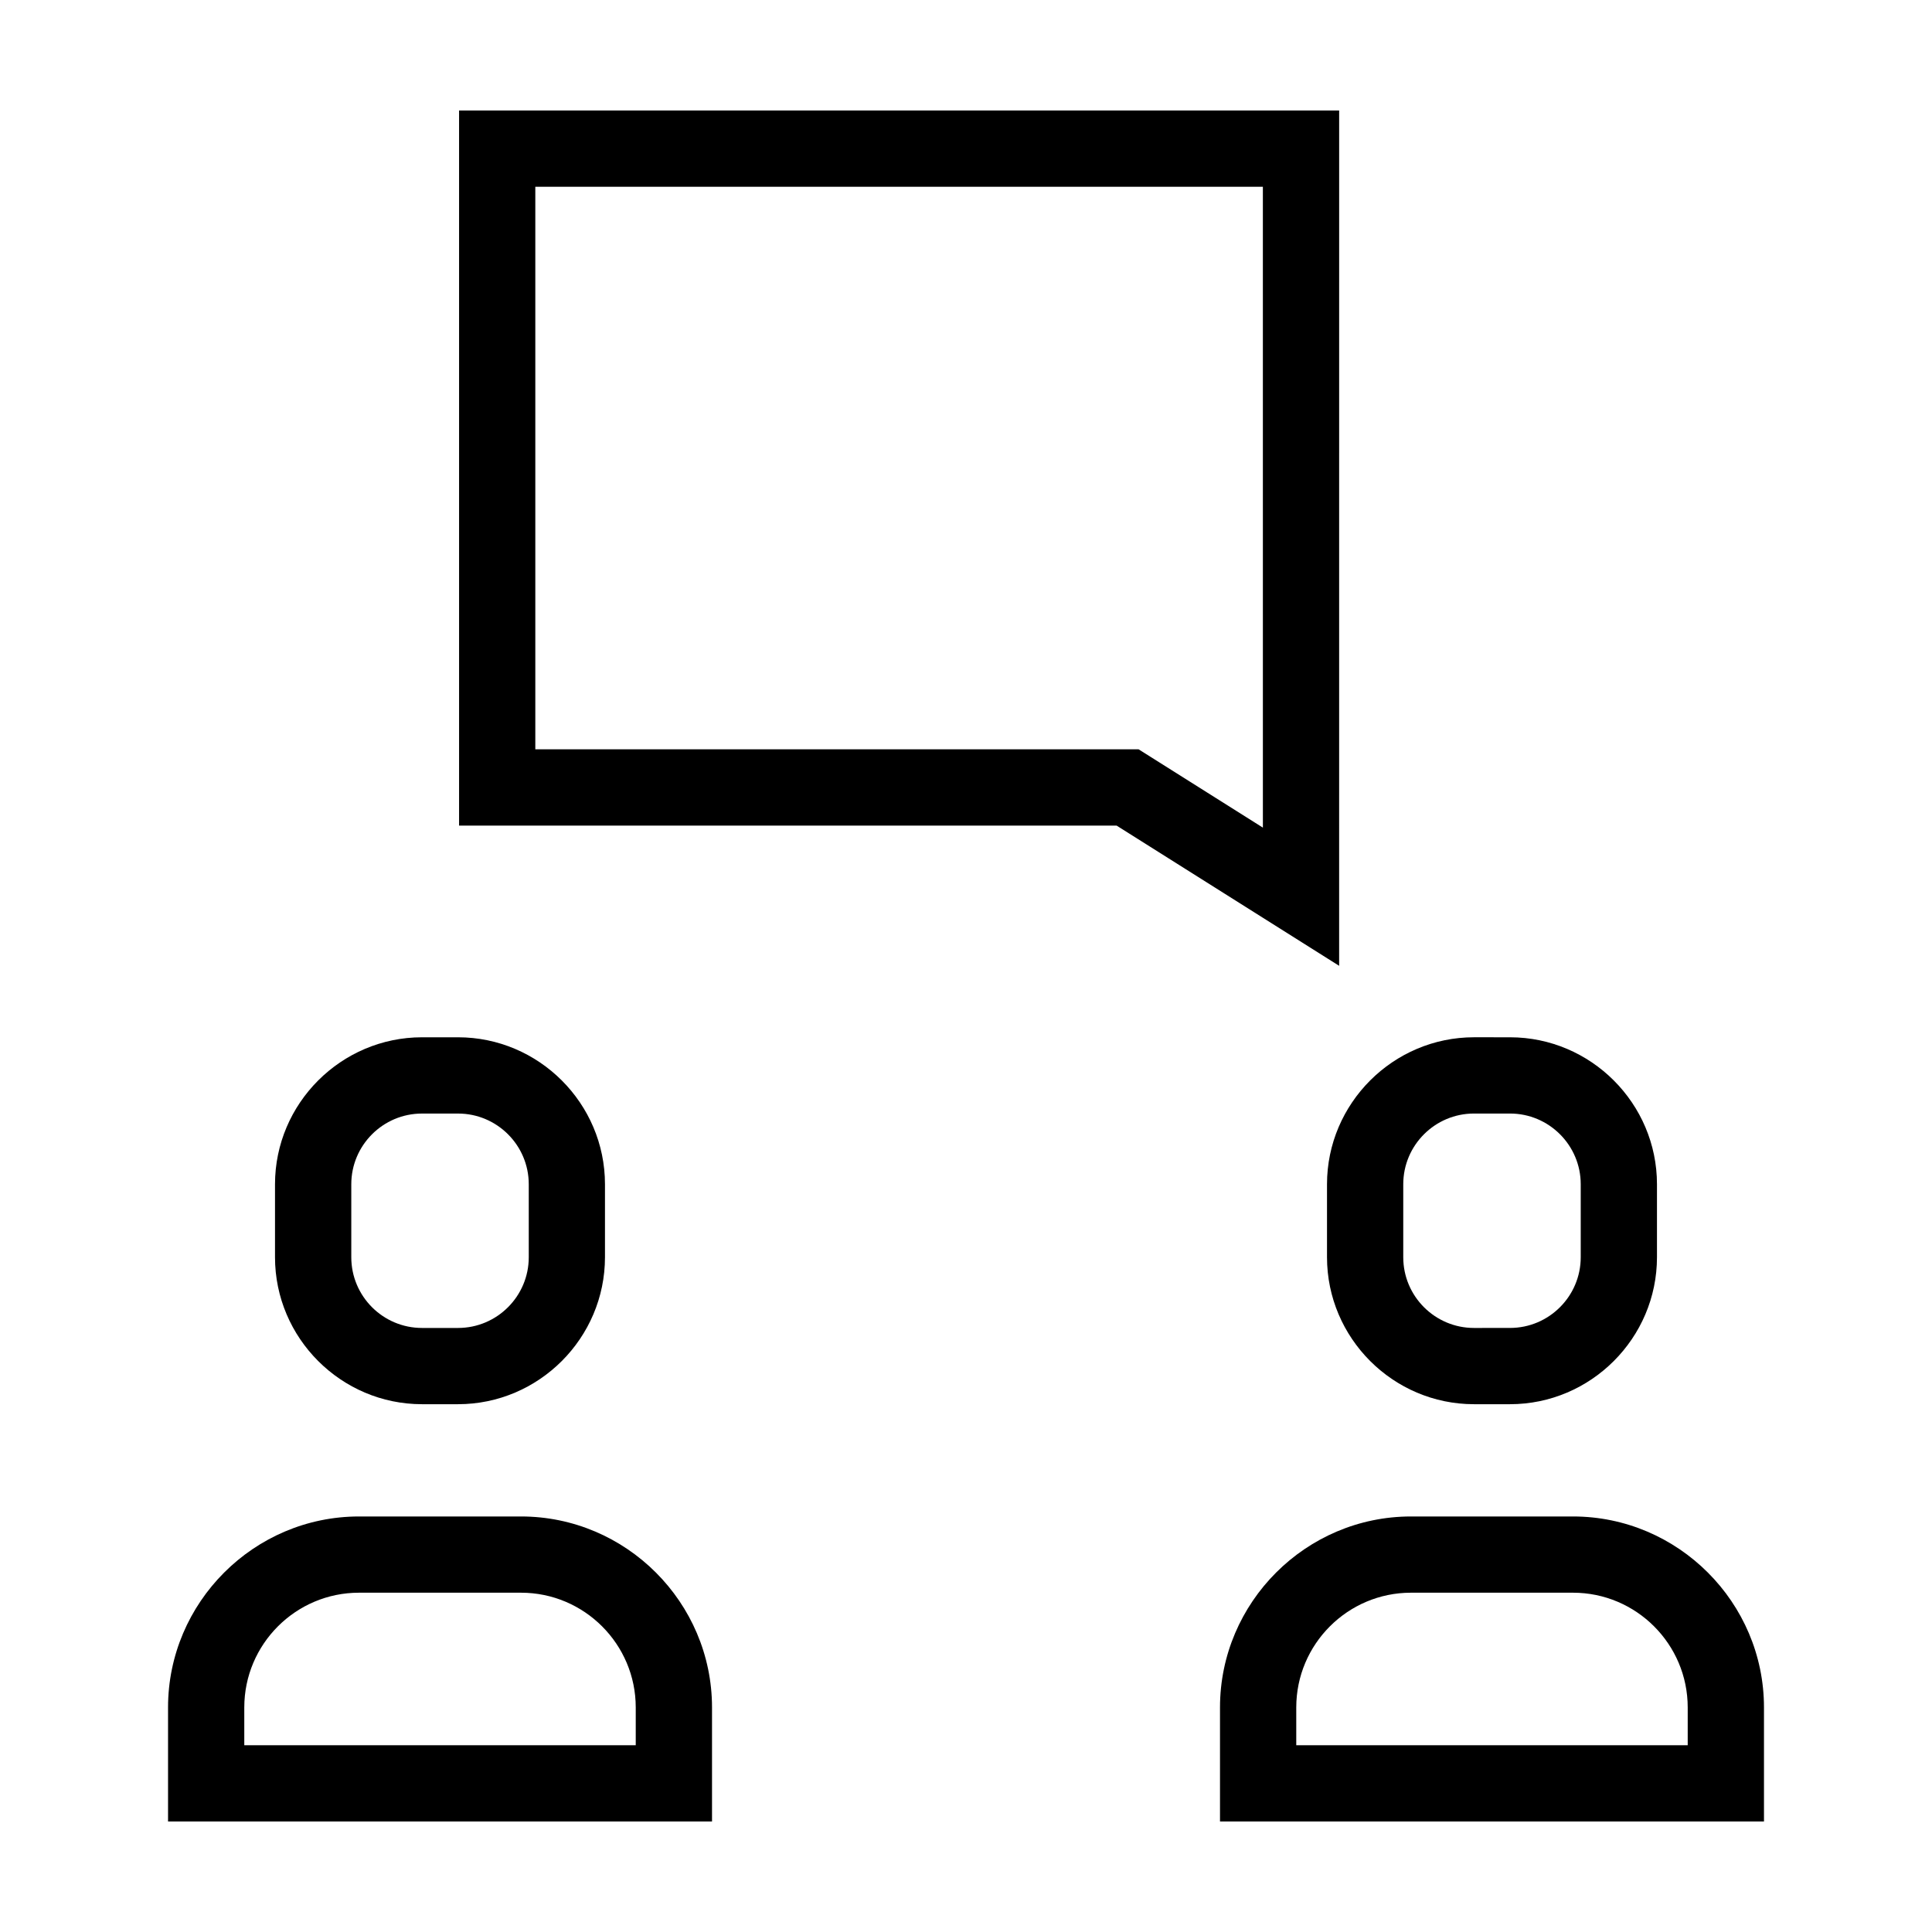
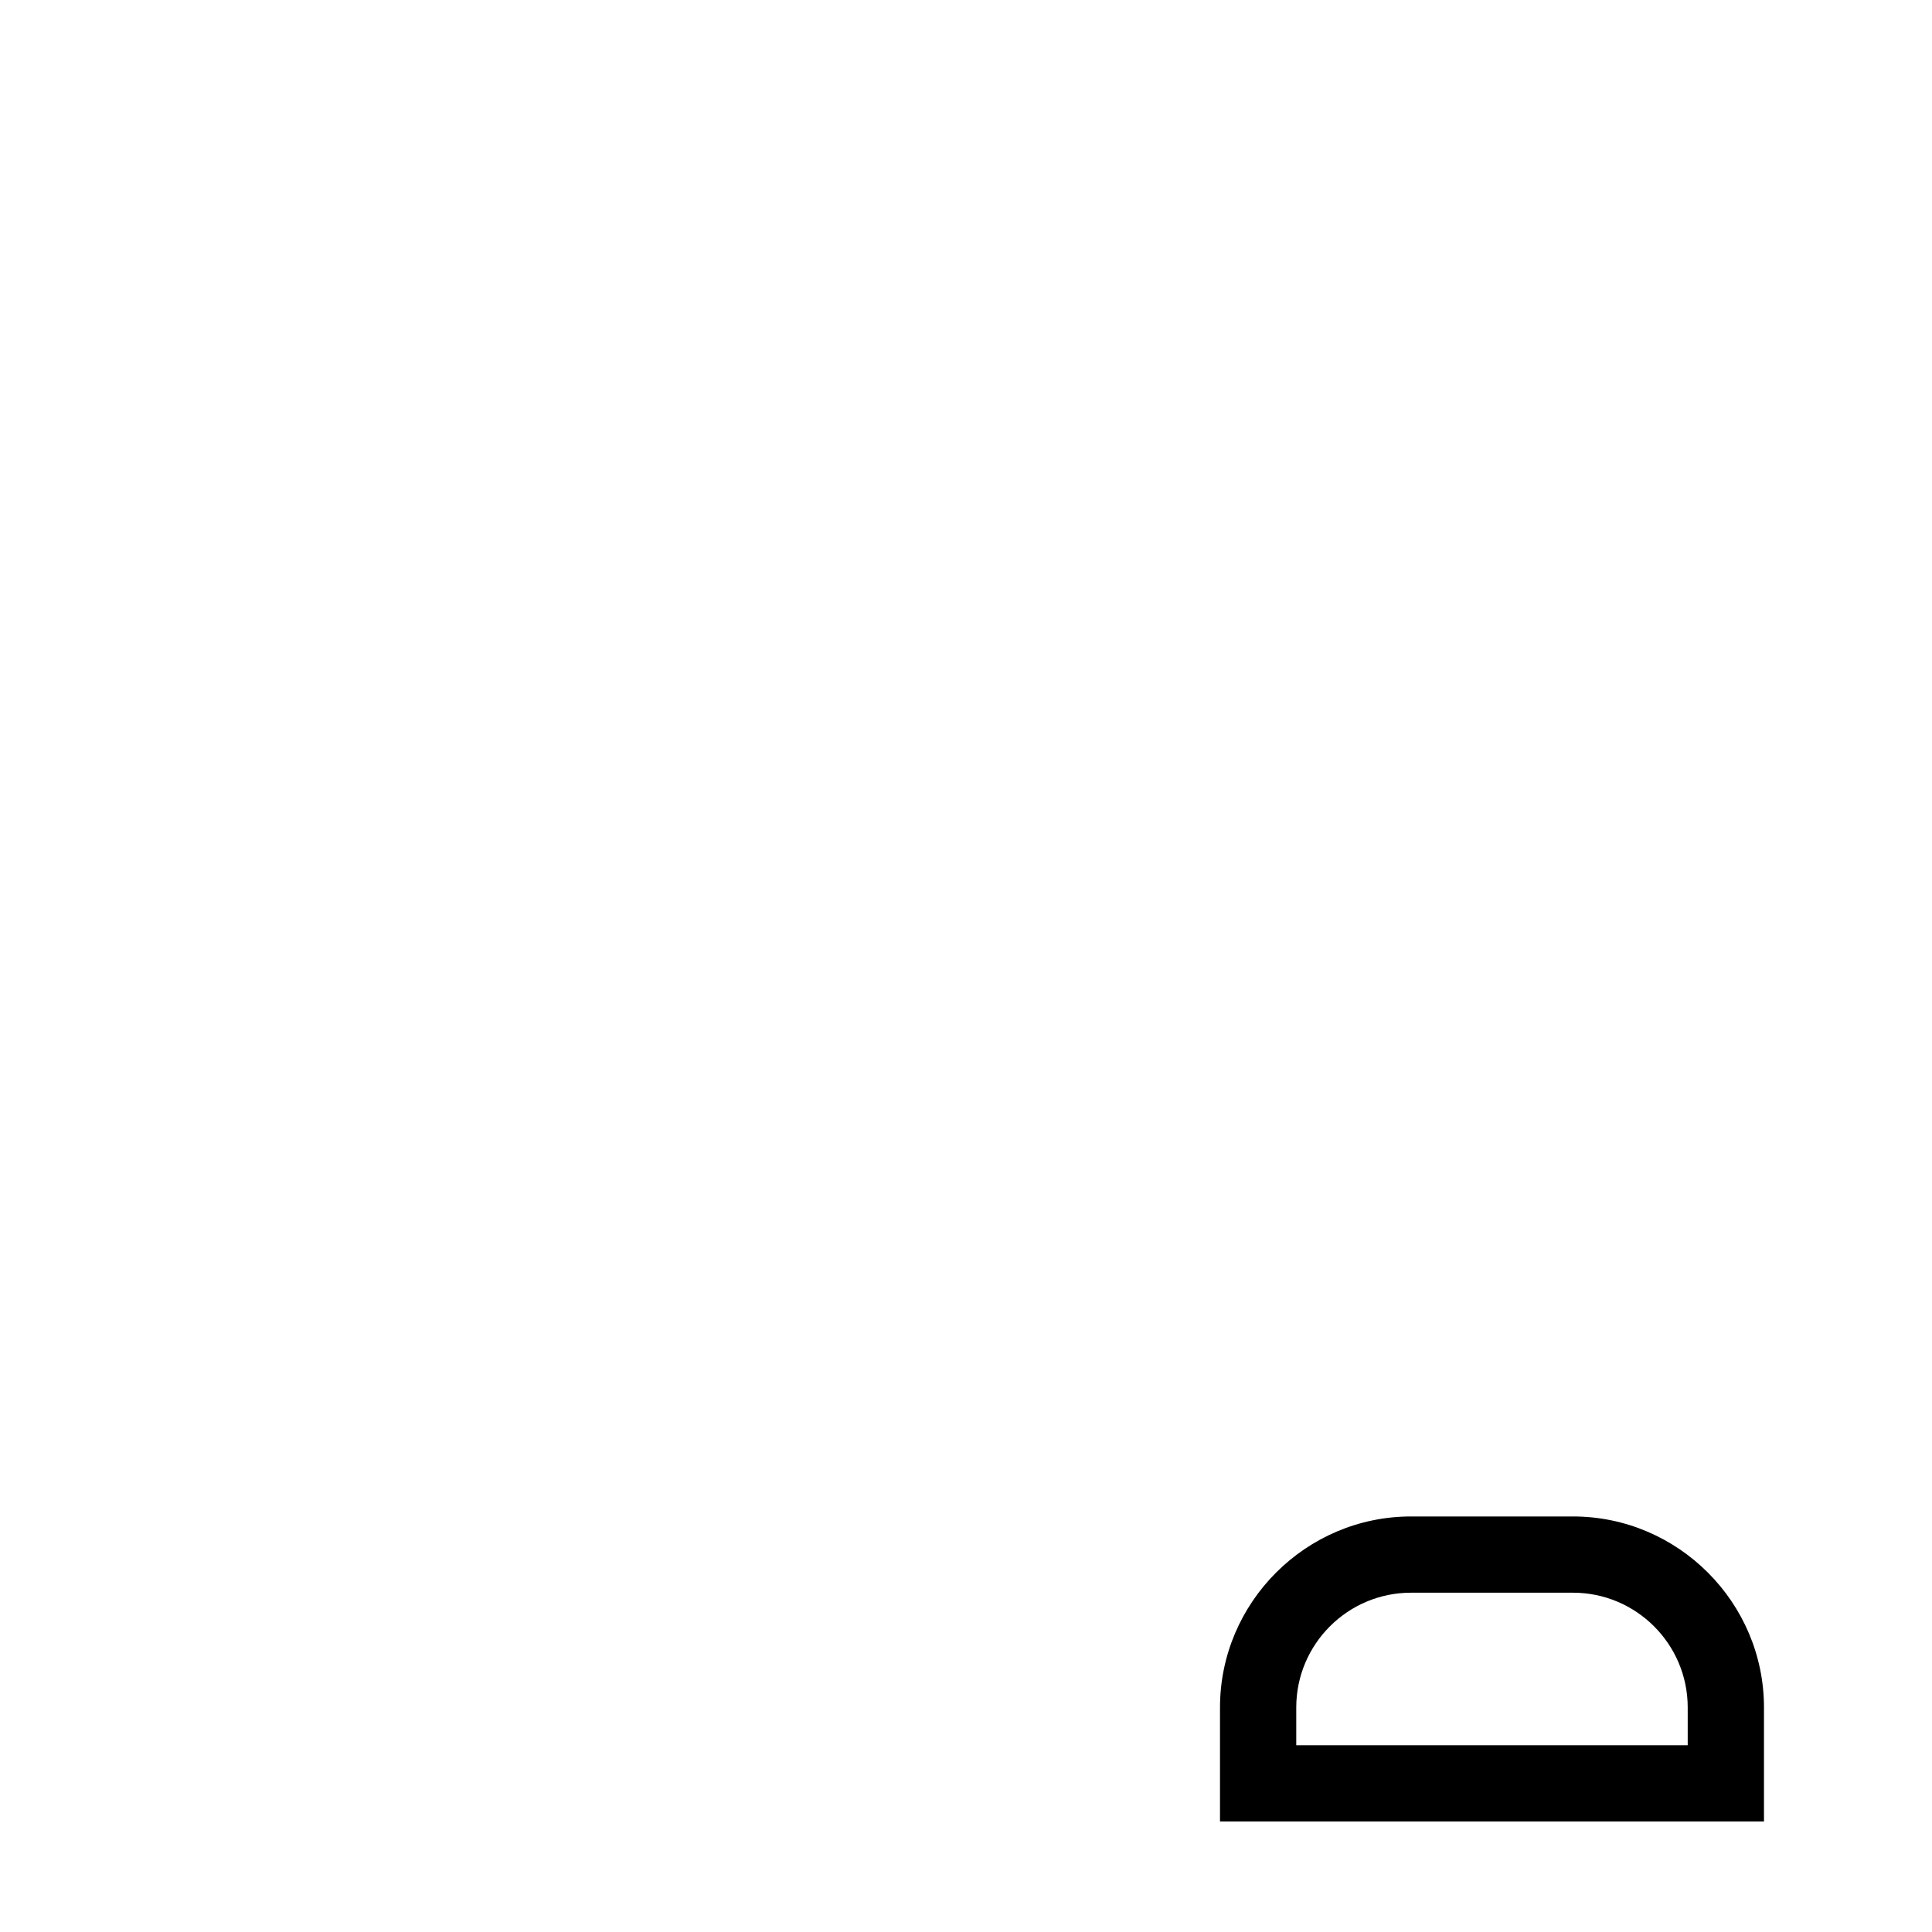
<svg xmlns="http://www.w3.org/2000/svg" fill="#000000" width="800px" height="800px" version="1.1" viewBox="144 144 512 512">
  <g>
-     <path d="m498.89 173.29h-233.23v189.5h174.25l58.977 37.16zm-20.211 190.04-32.934-20.75-159.88-0.004v-149.08h192.81z" />
-     <path d="m216.88 457.84v19.34c0 21.422 17.527 38.949 38.949 38.949h9.547c21.422 0 38.949-17.527 38.949-38.949v-19.34c0-21.422-17.527-38.949-38.949-38.949h-9.547c-21.422 0.004-38.949 17.527-38.949 38.949zm20.215 0c0-10.332 8.41-18.738 18.742-18.738h9.547c10.332 0 18.742 8.41 18.742 18.738v19.34c0 10.332-8.41 18.742-18.742 18.742h-9.547c-10.332 0-18.742-8.402-18.742-18.742z" />
-     <path d="m282.08 545.88h-42.934c-27.836 0-50.613 22.777-50.613 50.613v30.215h144.16v-30.219c-0.008-27.832-22.777-50.609-50.613-50.609zm30.398 60.621h-103.74v-10.012c0-16.762 13.637-30.406 30.398-30.406h42.934c16.762 0 30.406 13.637 30.406 30.406z" />
-     <path d="m495.67 477.18c0 21.422 17.527 38.949 38.949 38.949h9.547c21.422 0 38.949-17.527 38.949-38.949v-19.34c0-21.422-17.527-38.949-38.949-38.949l-9.547-0.004c-21.422 0-38.949 17.527-38.949 38.949zm20.207-19.344c0-10.332 8.41-18.738 18.742-18.738h9.547c10.332 0 18.742 8.41 18.742 18.738v19.34c0 10.332-8.41 18.742-18.742 18.742l-9.547 0.004c-10.332 0-18.742-8.402-18.742-18.742z" />
    <path d="m560.86 545.88h-42.934c-27.836 0-50.613 22.777-50.613 50.613v30.215h144.16v-30.219c0-27.832-22.777-50.609-50.613-50.609zm30.402 60.621h-103.74v-10.012c0-16.762 13.637-30.406 30.398-30.406h42.934c16.766 0 30.406 13.637 30.406 30.406z" />
  </g>
</svg>